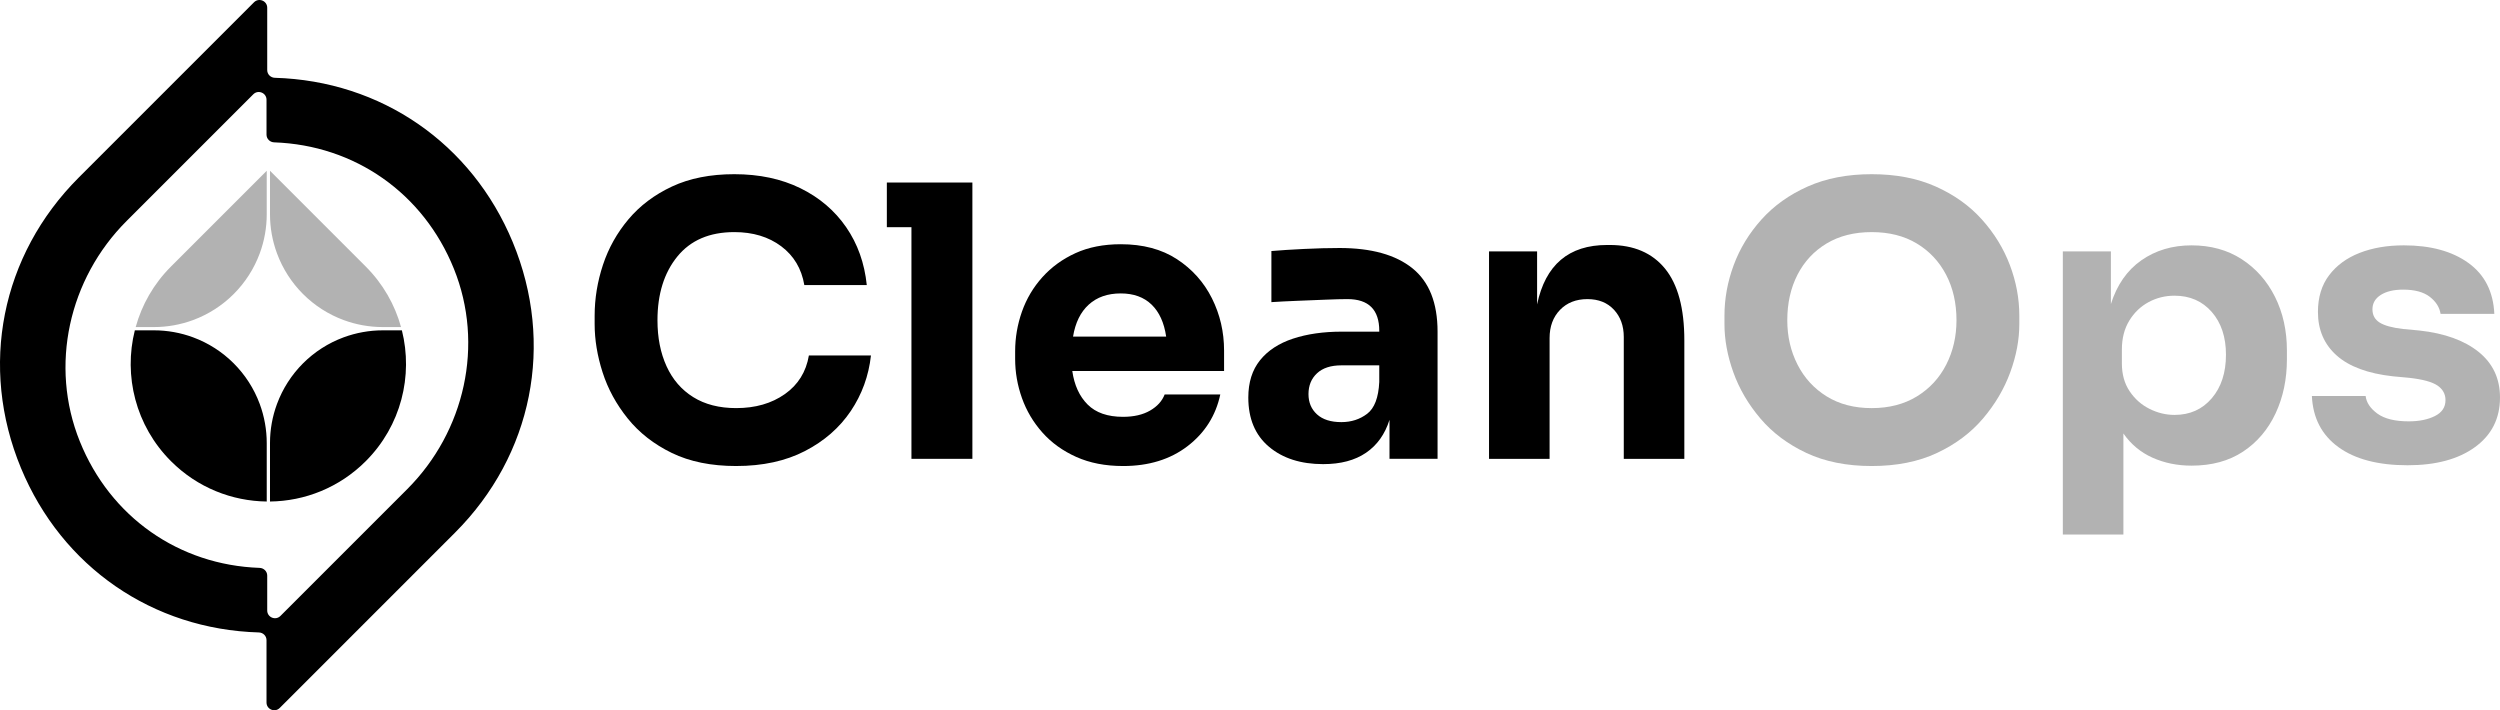
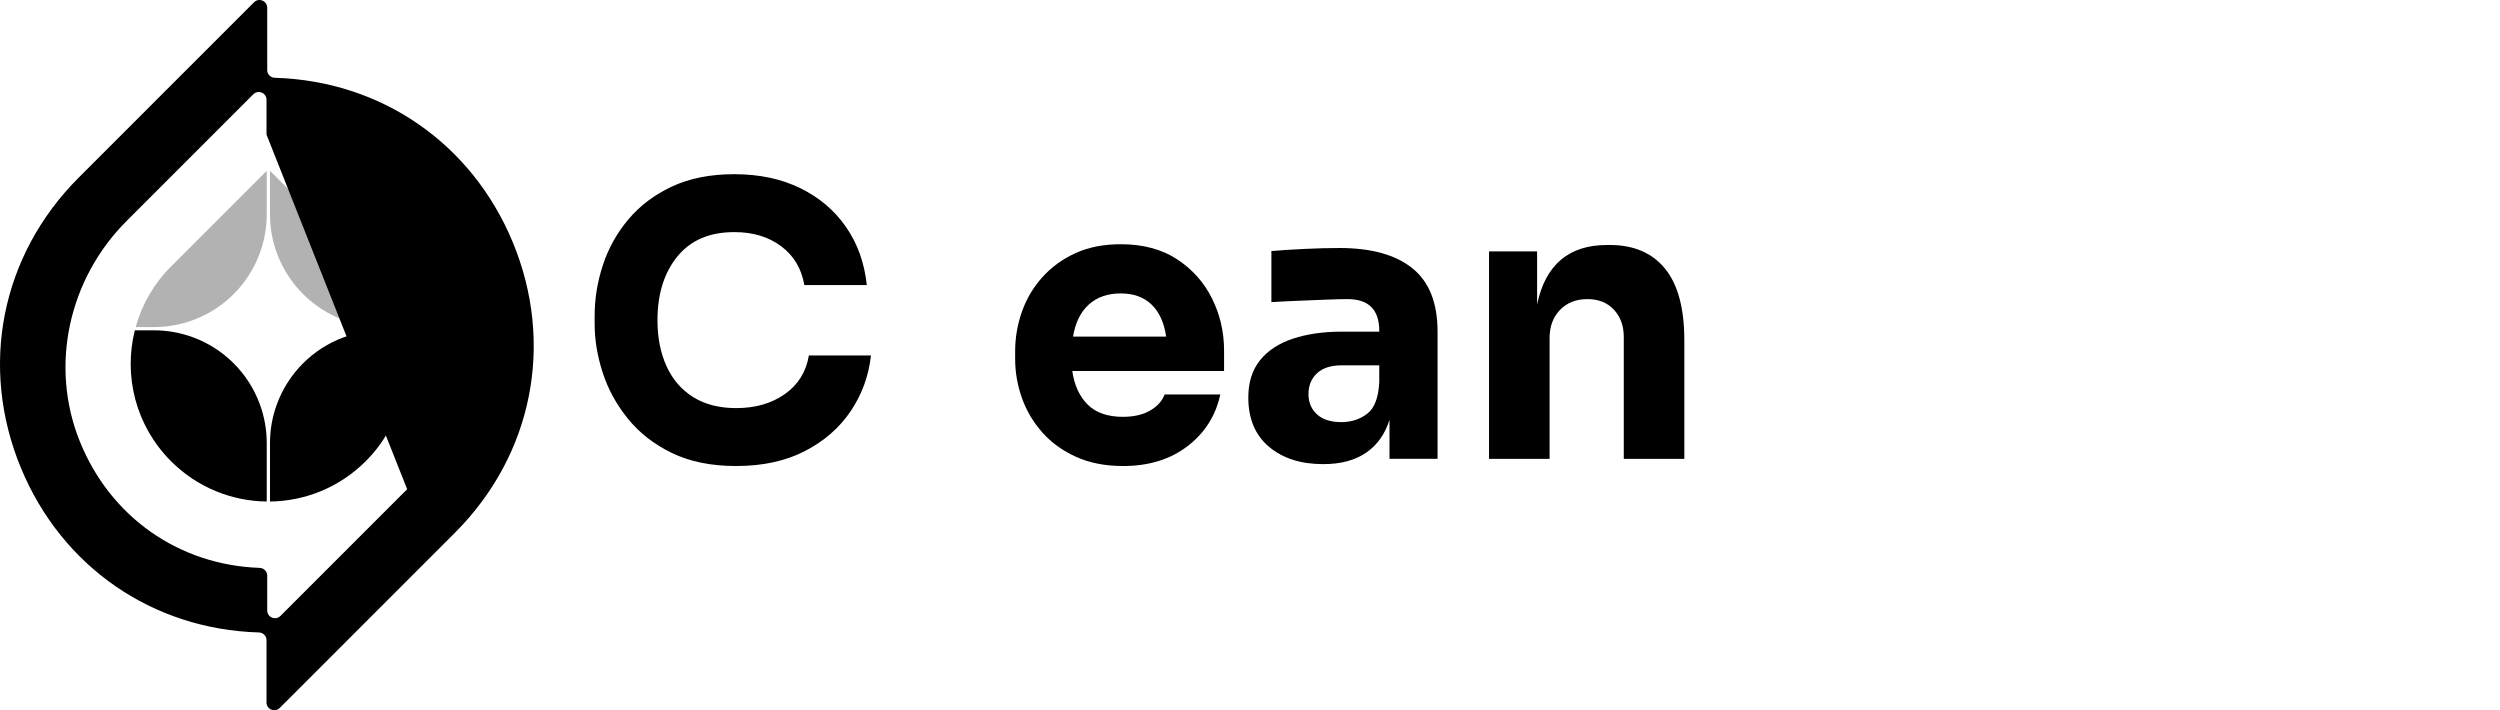
<svg xmlns="http://www.w3.org/2000/svg" xmlns:ns1="http://sodipodi.sourceforge.net/DTD/sodipodi-0.dtd" xmlns:ns2="http://www.inkscape.org/namespaces/inkscape" id="Layer_1" data-name="Layer 1" viewBox="0 0 473.046 134.39" version="1.1" ns1:docname="logo.svg" width="473.046" height="134.39" ns2:version="1.4.2 (ebf0e940d0, 2025-05-08)">
  <ns1:namedview id="namedview13" pagecolor="#ffffff" bordercolor="#000000" borderopacity="0.25" ns2:showpageshadow="2" ns2:pageopacity="0.0" ns2:pagecheckerboard="0" ns2:deskcolor="#d1d1d1" ns2:zoom="0.4" ns2:cx="213.75" ns2:cy="110" ns2:window-width="1124" ns2:window-height="1004" ns2:window-x="0" ns2:window-y="0" ns2:window-maximized="0" ns2:current-layer="Layer_1" />
  <defs id="defs1">
    <style id="style1">
      .cls-1 {
        fill: #b2b2b2;
      }
    </style>
  </defs>
  <g id="g8" transform="translate(-413.477,-332.805)">
    <path d="m 552.78,420.985 c -4.727,0 -8.785,-0.824 -12.176,-2.471 -3.39,-1.648 -6.171,-3.819 -8.343,-6.517 -2.174,-2.697 -3.76,-5.61 -4.763,-8.738 -1.003,-3.127 -1.504,-6.17 -1.504,-9.132 v -1.576 c 0,-3.246 0.525,-6.457 1.575,-9.633 1.05,-3.175 2.661,-6.052 4.835,-8.63 2.172,-2.578 4.917,-4.643 8.237,-6.195 3.317,-1.551 7.244,-2.328 11.781,-2.328 4.727,0 8.892,0.884 12.497,2.65 3.605,1.767 6.493,4.226 8.666,7.377 2.172,3.151 3.474,6.804 3.903,10.958 h -11.817 c -0.526,-3.103 -1.982,-5.55 -4.369,-7.341 -2.387,-1.79 -5.347,-2.686 -8.881,-2.686 -4.68,0 -8.272,1.54 -10.779,4.619 -2.507,3.08 -3.76,7.103 -3.76,12.068 0,3.295 0.573,6.195 1.72,8.702 1.145,2.507 2.828,4.453 5.049,5.837 2.22,1.385 4.93,2.077 8.129,2.077 3.628,0 6.696,-0.883 9.203,-2.65 2.507,-1.766 4.022,-4.201 4.548,-7.305 h 11.746 c -0.43,3.867 -1.709,7.377 -3.832,10.528 -2.125,3.151 -5.013,5.67 -8.666,7.556 -3.653,1.885 -7.986,2.829 -12.999,2.829 z" id="path1" />
-     <path d="m 585.939,419.624 v -43.831 h -4.655 v -8.451 h 16.186 v 52.282 z" id="path2" />
    <path d="m 625.973,420.985 c -3.343,0 -6.291,-0.573 -8.845,-1.719 -2.555,-1.146 -4.692,-2.686 -6.41,-4.619 -1.72,-1.934 -3.008,-4.106 -3.868,-6.517 -0.859,-2.411 -1.289,-4.881 -1.289,-7.413 v -1.432 c 0,-2.578 0.43,-5.085 1.289,-7.52 0.86,-2.435 2.149,-4.607 3.868,-6.517 1.718,-1.909 3.806,-3.426 6.266,-4.548 2.459,-1.121 5.312,-1.683 8.559,-1.683 4.201,0 7.746,0.943 10.635,2.829 2.888,1.887 5.097,4.358 6.625,7.413 1.527,3.056 2.292,6.351 2.292,9.884 v 3.867 h -28.72 c 0.381,2.675 1.348,4.787 2.9,6.338 1.551,1.552 3.783,2.328 6.696,2.328 2.052,0 3.759,-0.394 5.12,-1.182 1.361,-0.788 2.28,-1.802 2.758,-3.044 h 10.528 c -0.86,4.011 -2.926,7.269 -6.196,9.776 -3.27,2.507 -7.34,3.76 -12.211,3.76 z m -0.43,-32.659 c -2.484,0 -4.501,0.705 -6.052,2.113 -1.553,1.409 -2.542,3.426 -2.973,6.052 h 17.618 c -0.383,-2.625 -1.301,-4.643 -2.757,-6.052 -1.458,-1.408 -3.403,-2.113 -5.837,-2.113 z" id="path3" />
    <path d="m 663.86,420.627 c -4.251,0 -7.676,-1.098 -10.277,-3.295 -2.603,-2.196 -3.903,-5.3 -3.903,-9.311 0,-2.865 0.739,-5.216 2.22,-7.054 1.479,-1.838 3.556,-3.198 6.231,-4.082 2.673,-0.883 5.752,-1.325 9.239,-1.325 h 7.09 v -0.143 c 0,-4.01 -2.006,-6.016 -6.017,-6.016 -1.05,0 -2.434,0.036 -4.153,0.108 -1.719,0.071 -3.498,0.143 -5.336,0.215 -1.838,0.072 -3.473,0.156 -4.905,0.25 v -9.669 c 1.671,-0.143 3.724,-0.274 6.159,-0.394 2.435,-0.119 4.679,-0.179 6.732,-0.179 6.017,0 10.611,1.278 13.787,3.832 3.175,2.555 4.763,6.553 4.763,11.996 v 24.064 h -9.095 v -7.377 c -0.86,2.722 -2.341,4.798 -4.442,6.231 -2.101,1.433 -4.798,2.149 -8.092,2.149 z m 3.438,-7.95 c 1.861,0 3.484,-0.525 4.87,-1.575 1.383,-1.05 2.149,-3.055 2.291,-6.016 v -3.151 h -7.162 c -2.006,0 -3.546,0.501 -4.619,1.504 -1.075,1.003 -1.612,2.316 -1.612,3.939 0,1.576 0.537,2.854 1.612,3.832 1.073,0.979 2.614,1.468 4.619,1.468 z" id="path4" />
    <path d="m 695.228,419.624 v -39.247 h 9.096 v 10.027 c 1.575,-7.496 5.991,-11.244 13.25,-11.244 h 0.502 c 4.535,0 8.021,1.493 10.456,4.476 2.435,2.985 3.653,7.509 3.653,13.572 v 22.417 h -11.459 v -23.061 c 0,-2.1 -0.622,-3.819 -1.862,-5.156 -1.243,-1.336 -2.913,-2.006 -5.013,-2.006 -2.149,0 -3.88,0.68 -5.193,2.041 -1.314,1.36 -1.97,3.14 -1.97,5.336 v 22.847 h -11.459 z" id="path5" />
-     <path class="cls-1" d="m 767.636,420.985 c -4.727,0 -8.845,-0.824 -12.354,-2.471 -3.509,-1.648 -6.411,-3.819 -8.702,-6.517 -2.291,-2.697 -3.999,-5.61 -5.121,-8.738 -1.122,-3.127 -1.682,-6.17 -1.682,-9.132 v -1.576 c 0,-3.246 0.584,-6.446 1.754,-9.597 1.17,-3.151 2.925,-6.027 5.264,-8.63 2.339,-2.601 5.252,-4.679 8.739,-6.231 3.484,-1.551 7.52,-2.328 12.103,-2.328 4.583,0 8.618,0.777 12.103,2.328 3.486,1.552 6.398,3.629 8.738,6.231 2.339,2.603 4.106,5.479 5.3,8.63 1.193,3.151 1.791,6.351 1.791,9.597 v 1.576 c 0,2.961 -0.573,6.005 -1.72,9.132 -1.146,3.128 -2.865,6.041 -5.156,8.738 -2.291,2.698 -5.193,4.87 -8.702,6.517 -3.509,1.647 -7.627,2.471 -12.354,2.471 z m 0,-10.958 c 3.295,0 6.147,-0.74 8.559,-2.22 2.41,-1.48 4.26,-3.485 5.55,-6.016 1.289,-2.53 1.934,-5.324 1.934,-8.38 0,-3.247 -0.657,-6.124 -1.97,-8.63 -1.314,-2.507 -3.164,-4.476 -5.551,-5.909 -2.388,-1.432 -5.228,-2.149 -8.523,-2.149 -3.295,0 -6.136,0.716 -8.523,2.149 -2.388,1.432 -4.226,3.402 -5.515,5.909 -1.289,2.507 -1.934,5.384 -1.934,8.63 0,3.056 0.645,5.849 1.934,8.38 1.289,2.531 3.127,4.536 5.515,6.016 2.387,1.48 5.228,2.22 8.523,2.22 z" id="path6" />
-     <path class="cls-1" d="m 803.803,433.947 v -53.571 h 9.096 v 9.955 c 1.147,-3.628 3.068,-6.385 5.766,-8.272 2.696,-1.885 5.86,-2.829 9.49,-2.829 3.63,0 6.792,0.872 9.49,2.614 2.696,1.744 4.798,4.118 6.303,7.126 1.504,3.008 2.256,6.399 2.256,10.17 v 1.647 c 0,3.772 -0.716,7.187 -2.149,10.242 -1.433,3.056 -3.486,5.468 -6.159,7.234 -2.675,1.766 -5.921,2.65 -9.741,2.65 -2.675,0 -5.134,-0.501 -7.378,-1.504 -2.244,-1.003 -4.082,-2.53 -5.514,-4.584 v 19.122 h -11.459 z m 21.128,-22.632 c 2.912,0 5.264,-1.05 7.055,-3.151 1.79,-2.1 2.685,-4.846 2.685,-8.236 0,-3.341 -0.896,-6.039 -2.685,-8.093 -1.791,-2.052 -4.143,-3.08 -7.055,-3.08 -1.767,0 -3.401,0.407 -4.905,1.218 -1.505,0.813 -2.722,1.982 -3.653,3.509 -0.931,1.529 -1.397,3.343 -1.397,5.443 v 2.65 c 0,2.054 0.489,3.808 1.469,5.264 0.977,1.457 2.231,2.567 3.759,3.33 1.528,0.765 3.104,1.146 4.727,1.146 z" id="path7" />
-     <path class="cls-1" d="m 869.047,420.841 c -5.586,0 -9.955,-1.146 -13.105,-3.438 -3.152,-2.292 -4.823,-5.515 -5.014,-9.669 h 10.17 c 0.143,1.242 0.883,2.353 2.22,3.33 1.337,0.979 3.319,1.468 5.945,1.468 1.956,0 3.604,-0.333 4.942,-1.003 1.335,-0.668 2.005,-1.671 2.005,-3.008 0,-1.146 -0.501,-2.065 -1.504,-2.757 -1.003,-0.692 -2.793,-1.182 -5.371,-1.468 l -3.08,-0.287 c -4.727,-0.525 -8.272,-1.837 -10.635,-3.939 -2.364,-2.1 -3.546,-4.846 -3.546,-8.236 0,-2.769 0.704,-5.085 2.114,-6.947 1.407,-1.862 3.33,-3.27 5.765,-4.226 2.435,-0.954 5.228,-1.432 8.379,-1.432 5.061,0 9.132,1.11 12.211,3.33 3.08,2.22 4.715,5.432 4.907,9.633 h -10.171 c -0.191,-1.241 -0.872,-2.315 -2.041,-3.223 -1.17,-0.907 -2.854,-1.361 -5.05,-1.361 -1.767,0 -3.176,0.335 -4.226,1.003 -1.05,0.669 -1.575,1.576 -1.575,2.721 0,1.099 0.453,1.934 1.361,2.507 0.907,0.573 2.387,0.979 4.44,1.218 l 3.08,0.287 c 4.774,0.526 8.511,1.875 11.209,4.047 2.696,2.173 4.046,5.049 4.046,8.63 0,3.964 -1.575,7.09 -4.727,9.382 -3.151,2.292 -7.401,3.438 -12.749,3.438 z" id="path8" />
  </g>
  <g id="g13" transform="translate(-413.477,-332.805)">
    <g id="g12">
      <path class="cls-1" d="m 445.835,383.234 18.113,-18.113 v 8.236 c 0,2.527 -0.449,5.036 -1.326,7.404 -1.081,2.92 -2.773,5.53 -4.924,7.681 -2.151,2.151 -4.762,3.844 -7.681,4.924 -1.186,0.437 -2.406,0.768 -3.643,0.991 -1.24,0.223 -2.499,0.335 -3.761,0.335 h -3.461 c 1.157,-4.198 3.385,-8.159 6.684,-11.458 z" id="path9" />
      <path d="m 463.613,412.881 c 0.223,1.24 0.335,2.499 0.335,3.761 v 11.06 c -6.562,-0.076 -13.103,-2.617 -18.113,-7.627 -6.715,-6.715 -8.998,-16.182 -6.846,-24.765 h 3.624 c 2.527,0 5.036,0.449 7.404,1.326 2.919,1.08 5.53,2.77 7.681,4.921 2.151,2.151 3.844,4.762 4.924,7.681 0.44,1.186 0.771,2.406 0.991,3.643 z" id="path10" />
      <path class="cls-1" d="m 464.897,377.117 c -0.22,-1.24 -0.331,-2.496 -0.331,-3.761 v -8.236 l 18.11,18.113 c 3.299,3.299 5.527,7.26 6.684,11.458 h -3.461 c -2.527,0 -5.033,-0.449 -7.404,-1.326 -2.92,-1.08 -5.53,-2.773 -7.681,-4.924 -2.148,-2.151 -3.841,-4.762 -4.921,-7.681 -0.44,-1.186 -0.771,-2.403 -0.994,-3.643 z" id="path11" />
      <path d="m 482.676,420.075 c -5.007,5.007 -11.547,7.551 -18.11,7.627 v -11.06 c 0,-2.527 0.446,-5.033 1.326,-7.404 1.08,-2.92 2.773,-5.53 4.921,-7.681 2.151,-2.151 4.762,-3.841 7.681,-4.921 1.186,-0.437 2.403,-0.768 3.643,-0.991 1.24,-0.223 2.496,-0.335 3.761,-0.335 h 3.624 c 2.151,8.583 -0.131,18.049 -6.846,24.765 z" id="path12" />
    </g>
-     <path d="m 510.5,378.632 c -7.756,-18.719 -24.913,-30.522 -45.022,-31.107 -0.798,-0.023 -1.438,-0.662 -1.438,-1.46 v -11.793 c 0,-1.304 -1.577,-1.958 -2.5,-1.035 l -33.161,33.161 c -14.702,14.702 -18.89,35.756 -10.933,54.97 7.756,18.719 24.913,30.522 45.022,31.107 0.798,0.023 1.438,0.662 1.438,1.46 v 11.793 c 0,1.304 1.577,1.958 2.5,1.035 l 33.161,-33.161 c 14.702,-14.702 18.89,-35.756 10.933,-54.97 z m -19.979,46.739 -23.982,23.982 c -0.922,0.922 -2.5,0.269 -2.5,-1.035 v -6.598 c 0,-0.798 -0.639,-1.433 -1.437,-1.461 -15.259,-0.537 -28.246,-9.609 -34.02,-23.924 -5.784,-14.338 -2.09,-30.775 8.842,-41.707 l 23.982,-23.982 c 0.922,-0.922 2.5,-0.269 2.5,1.035 v 6.598 c 0,0.798 0.639,1.433 1.437,1.461 15.259,0.537 28.246,9.609 34.02,23.924 5.784,14.338 2.09,30.775 -8.842,41.707 z" id="path13" />
+     <path d="m 510.5,378.632 c -7.756,-18.719 -24.913,-30.522 -45.022,-31.107 -0.798,-0.023 -1.438,-0.662 -1.438,-1.46 v -11.793 c 0,-1.304 -1.577,-1.958 -2.5,-1.035 l -33.161,33.161 c -14.702,14.702 -18.89,35.756 -10.933,54.97 7.756,18.719 24.913,30.522 45.022,31.107 0.798,0.023 1.438,0.662 1.438,1.46 v 11.793 c 0,1.304 1.577,1.958 2.5,1.035 l 33.161,-33.161 c 14.702,-14.702 18.89,-35.756 10.933,-54.97 z m -19.979,46.739 -23.982,23.982 c -0.922,0.922 -2.5,0.269 -2.5,-1.035 v -6.598 c 0,-0.798 -0.639,-1.433 -1.437,-1.461 -15.259,-0.537 -28.246,-9.609 -34.02,-23.924 -5.784,-14.338 -2.09,-30.775 8.842,-41.707 l 23.982,-23.982 c 0.922,-0.922 2.5,-0.269 2.5,1.035 v 6.598 z" id="path13" />
  </g>
</svg>